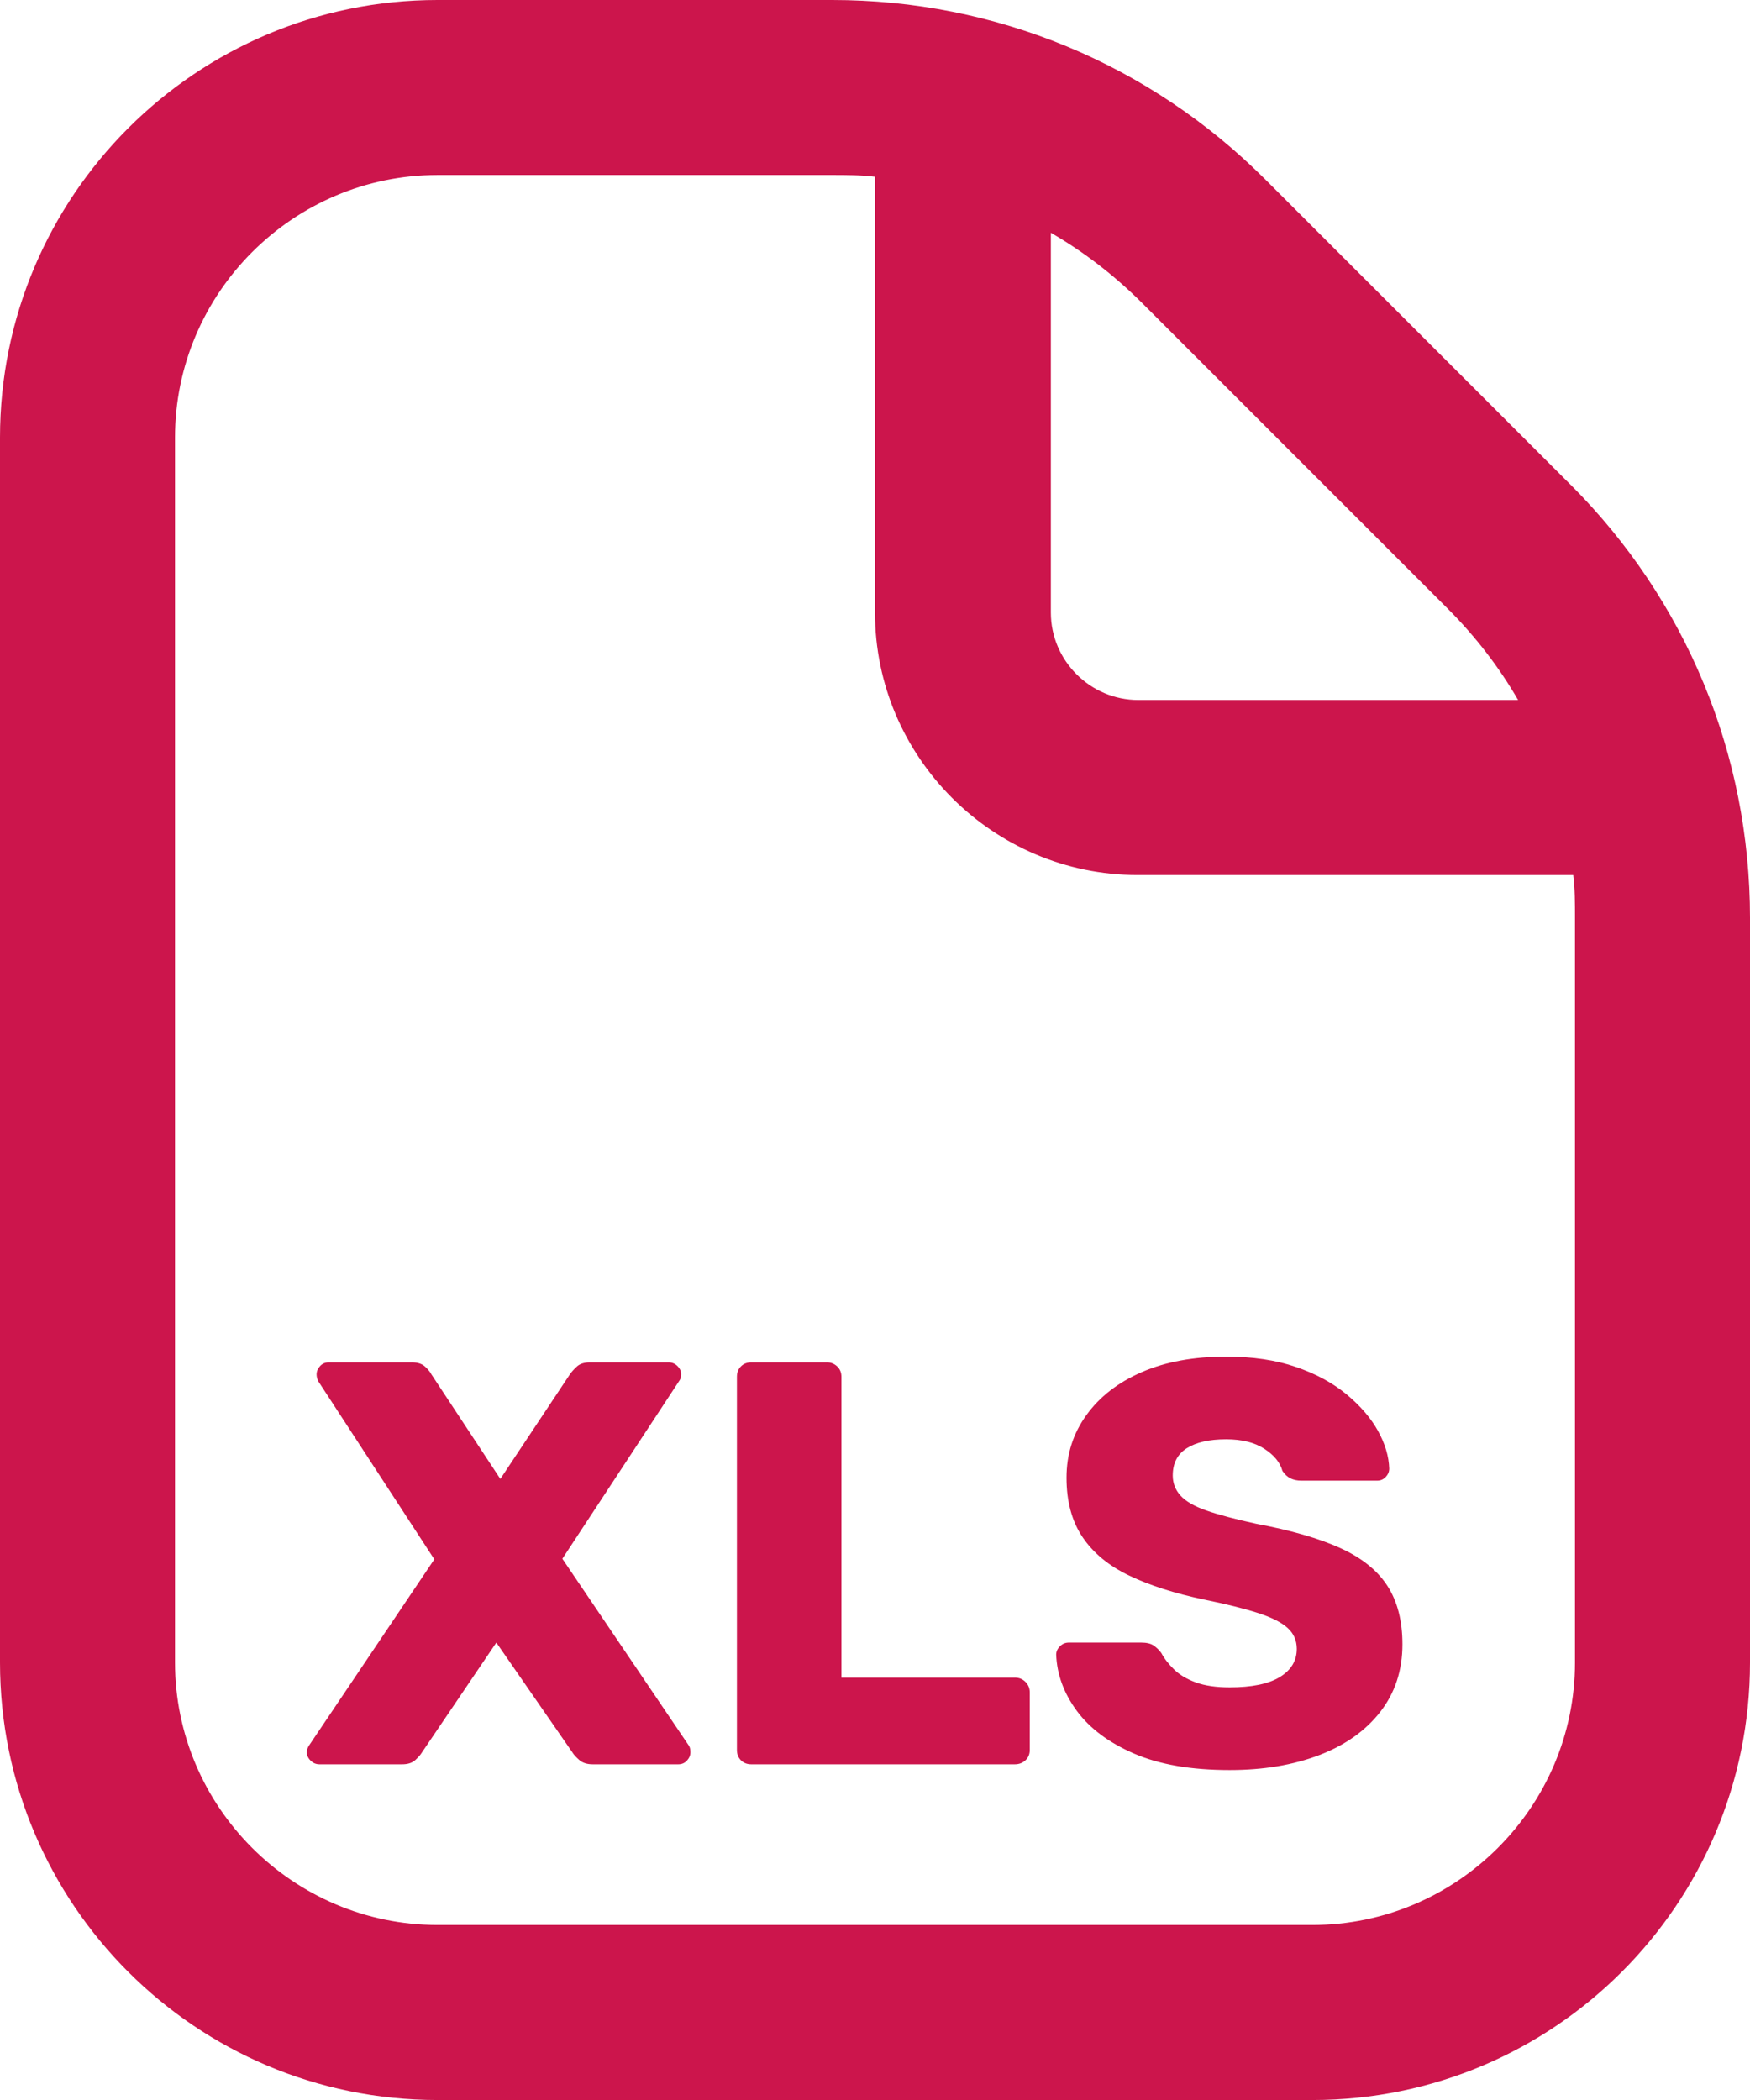
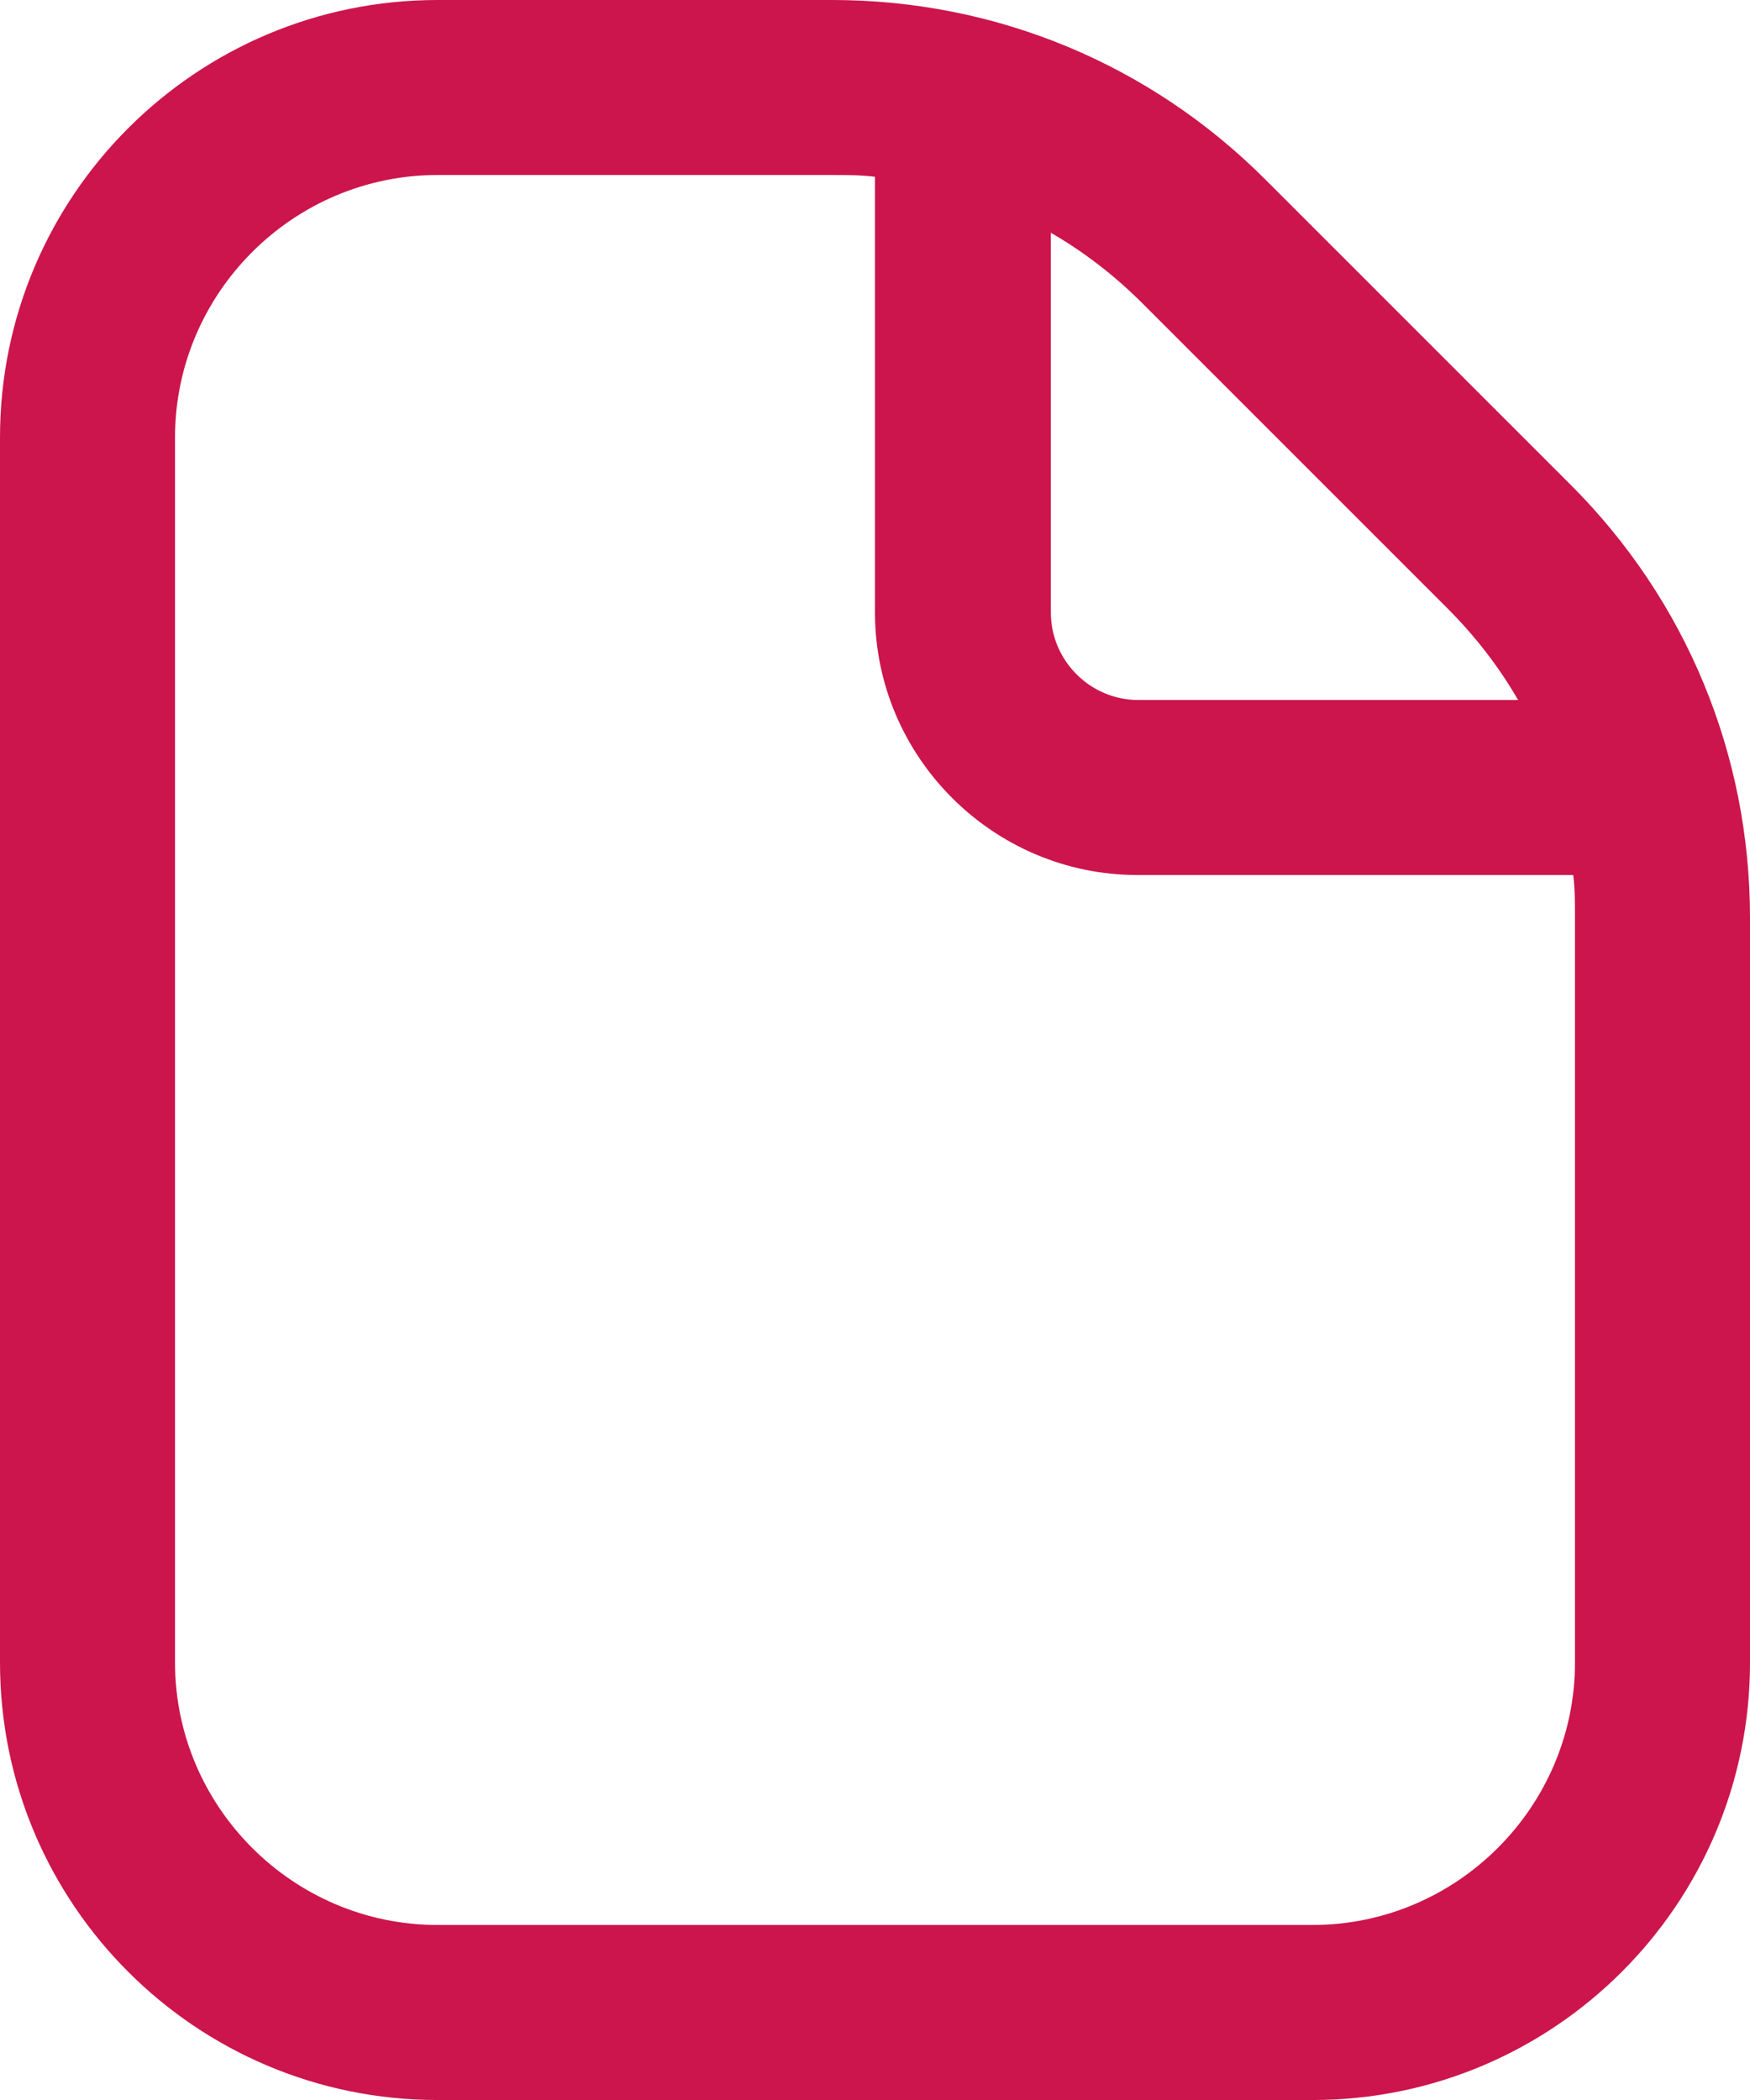
<svg xmlns="http://www.w3.org/2000/svg" id="Ebene_2" data-name="Ebene 2" viewBox="0 0 426.67 512">
  <defs>
    <style>
      .cls-1 {
        fill: #cc154c;
        stroke-width: 0px;
      }
    </style>
  </defs>
  <g id="Ebene_1-2" data-name="Ebene 1">
    <g>
      <path class="cls-1" d="M382.93,118.19l-74.45-74.45C280.32,15.57,242.77,0,202.88,0h-96.21C47.79,0,0,47.79,0,106.67v298.67c0,58.88,47.79,106.67,106.67,106.67h213.33c58.88,0,106.67-47.79,106.67-106.67v-181.55c0-39.89-15.57-77.44-43.73-105.6ZM352.85,148.27c6.83,6.83,12.59,14.29,17.28,22.4h-92.59c-11.73,0-21.33-9.6-21.33-21.33V56.75c8.11,4.69,15.57,10.45,22.4,17.28l74.45,74.45-.21-.21ZM384,405.33c0,35.2-28.8,64-64,64H106.67c-35.2,0-64-28.8-64-64V106.67c0-35.2,28.8-64,64-64h96.21c3.41,0,7.04,0,10.45.43v106.24c0,35.2,28.8,64,64,64h106.24c.43,3.41.43,6.83.43,10.45v181.55Z" />
      <g>
-         <path class="cls-1" d="M77.89,430.16c-.84,0-1.56-.3-2.17-.91-.61-.61-.91-1.28-.91-2.03,0-.28.05-.56.14-.84.09-.28.23-.56.42-.84l30.52-45.36-28.28-43.4c-.28-.56-.42-1.12-.42-1.68,0-.75.28-1.42.84-2.03.56-.61,1.26-.91,2.1-.91h20.3c1.4,0,2.47.35,3.22,1.05.75.7,1.26,1.33,1.54,1.89l16.8,25.48,16.94-25.48c.37-.56.93-1.19,1.68-1.89.75-.7,1.82-1.05,3.22-1.05h19.18c.84,0,1.56.3,2.17.91.61.61.91,1.28.91,2.03,0,.65-.19,1.21-.56,1.68l-28.42,43.26,30.8,45.5c.19.28.3.56.35.84.05.28.07.56.07.84,0,.75-.28,1.42-.84,2.03-.56.61-1.26.91-2.1.91h-20.86c-1.4,0-2.5-.35-3.29-1.05-.79-.7-1.33-1.28-1.61-1.75l-18.62-26.88-18.2,26.88c-.28.47-.79,1.05-1.54,1.75-.75.7-1.82,1.05-3.22,1.05h-20.16Z" />
-         <path class="cls-1" d="M183.17,430.16c-1.03,0-1.87-.33-2.52-.98-.65-.65-.98-1.49-.98-2.52v-91c0-1.03.33-1.87.98-2.52.65-.65,1.49-.98,2.52-.98h18.48c.93,0,1.75.33,2.45.98.7.65,1.05,1.49,1.05,2.52v73.36h42.28c1.03,0,1.89.35,2.59,1.05.7.7,1.05,1.56,1.05,2.59v14c0,1.03-.35,1.87-1.05,2.52-.7.65-1.56.98-2.59.98h-64.26Z" />
-         <path class="cls-1" d="M299.79,431.56c-9.33,0-17.08-1.33-23.24-3.99-6.16-2.66-10.83-6.14-14-10.43-3.17-4.29-4.85-8.87-5.04-13.72,0-.75.3-1.42.91-2.03.61-.61,1.33-.91,2.17-.91h17.64c1.31,0,2.31.23,3.01.7.7.47,1.33,1.07,1.89,1.82.75,1.4,1.8,2.75,3.15,4.06,1.35,1.31,3.13,2.36,5.32,3.15,2.19.79,4.92,1.19,8.19,1.19,5.41,0,9.5-.84,12.25-2.52,2.75-1.68,4.13-3.97,4.13-6.86,0-2.05-.75-3.76-2.24-5.11-1.49-1.35-3.9-2.57-7.21-3.64-3.31-1.07-7.72-2.17-13.23-3.29-7.09-1.49-13.14-3.43-18.13-5.81-4.99-2.38-8.8-5.51-11.41-9.38-2.61-3.87-3.92-8.7-3.92-14.49s1.61-10.78,4.83-15.26c3.22-4.48,7.72-7.98,13.51-10.5,5.79-2.52,12.65-3.78,20.58-3.78,6.44,0,12.11.84,17.01,2.52,4.9,1.68,9.03,3.92,12.39,6.72s5.9,5.76,7.63,8.89c1.73,3.13,2.64,6.18,2.73,9.17,0,.75-.28,1.42-.84,2.03-.56.61-1.26.91-2.1.91h-18.48c-1.03,0-1.91-.19-2.66-.56-.75-.37-1.4-.98-1.96-1.82-.56-2.05-2.03-3.85-4.41-5.39s-5.48-2.31-9.31-2.31c-4.11,0-7.3.72-9.59,2.17-2.29,1.45-3.43,3.66-3.43,6.65,0,1.87.63,3.5,1.89,4.9,1.26,1.4,3.36,2.61,6.3,3.64,2.94,1.03,6.98,2.1,12.11,3.22,8.49,1.59,15.35,3.57,20.58,5.95,5.23,2.38,9.05,5.46,11.48,9.24,2.43,3.78,3.64,8.52,3.64,14.21,0,6.35-1.8,11.83-5.39,16.45-3.59,4.62-8.56,8.14-14.91,10.57-6.35,2.43-13.63,3.64-21.84,3.64Z" />
-       </g>
+         </g>
    </g>
  </g>
</svg>